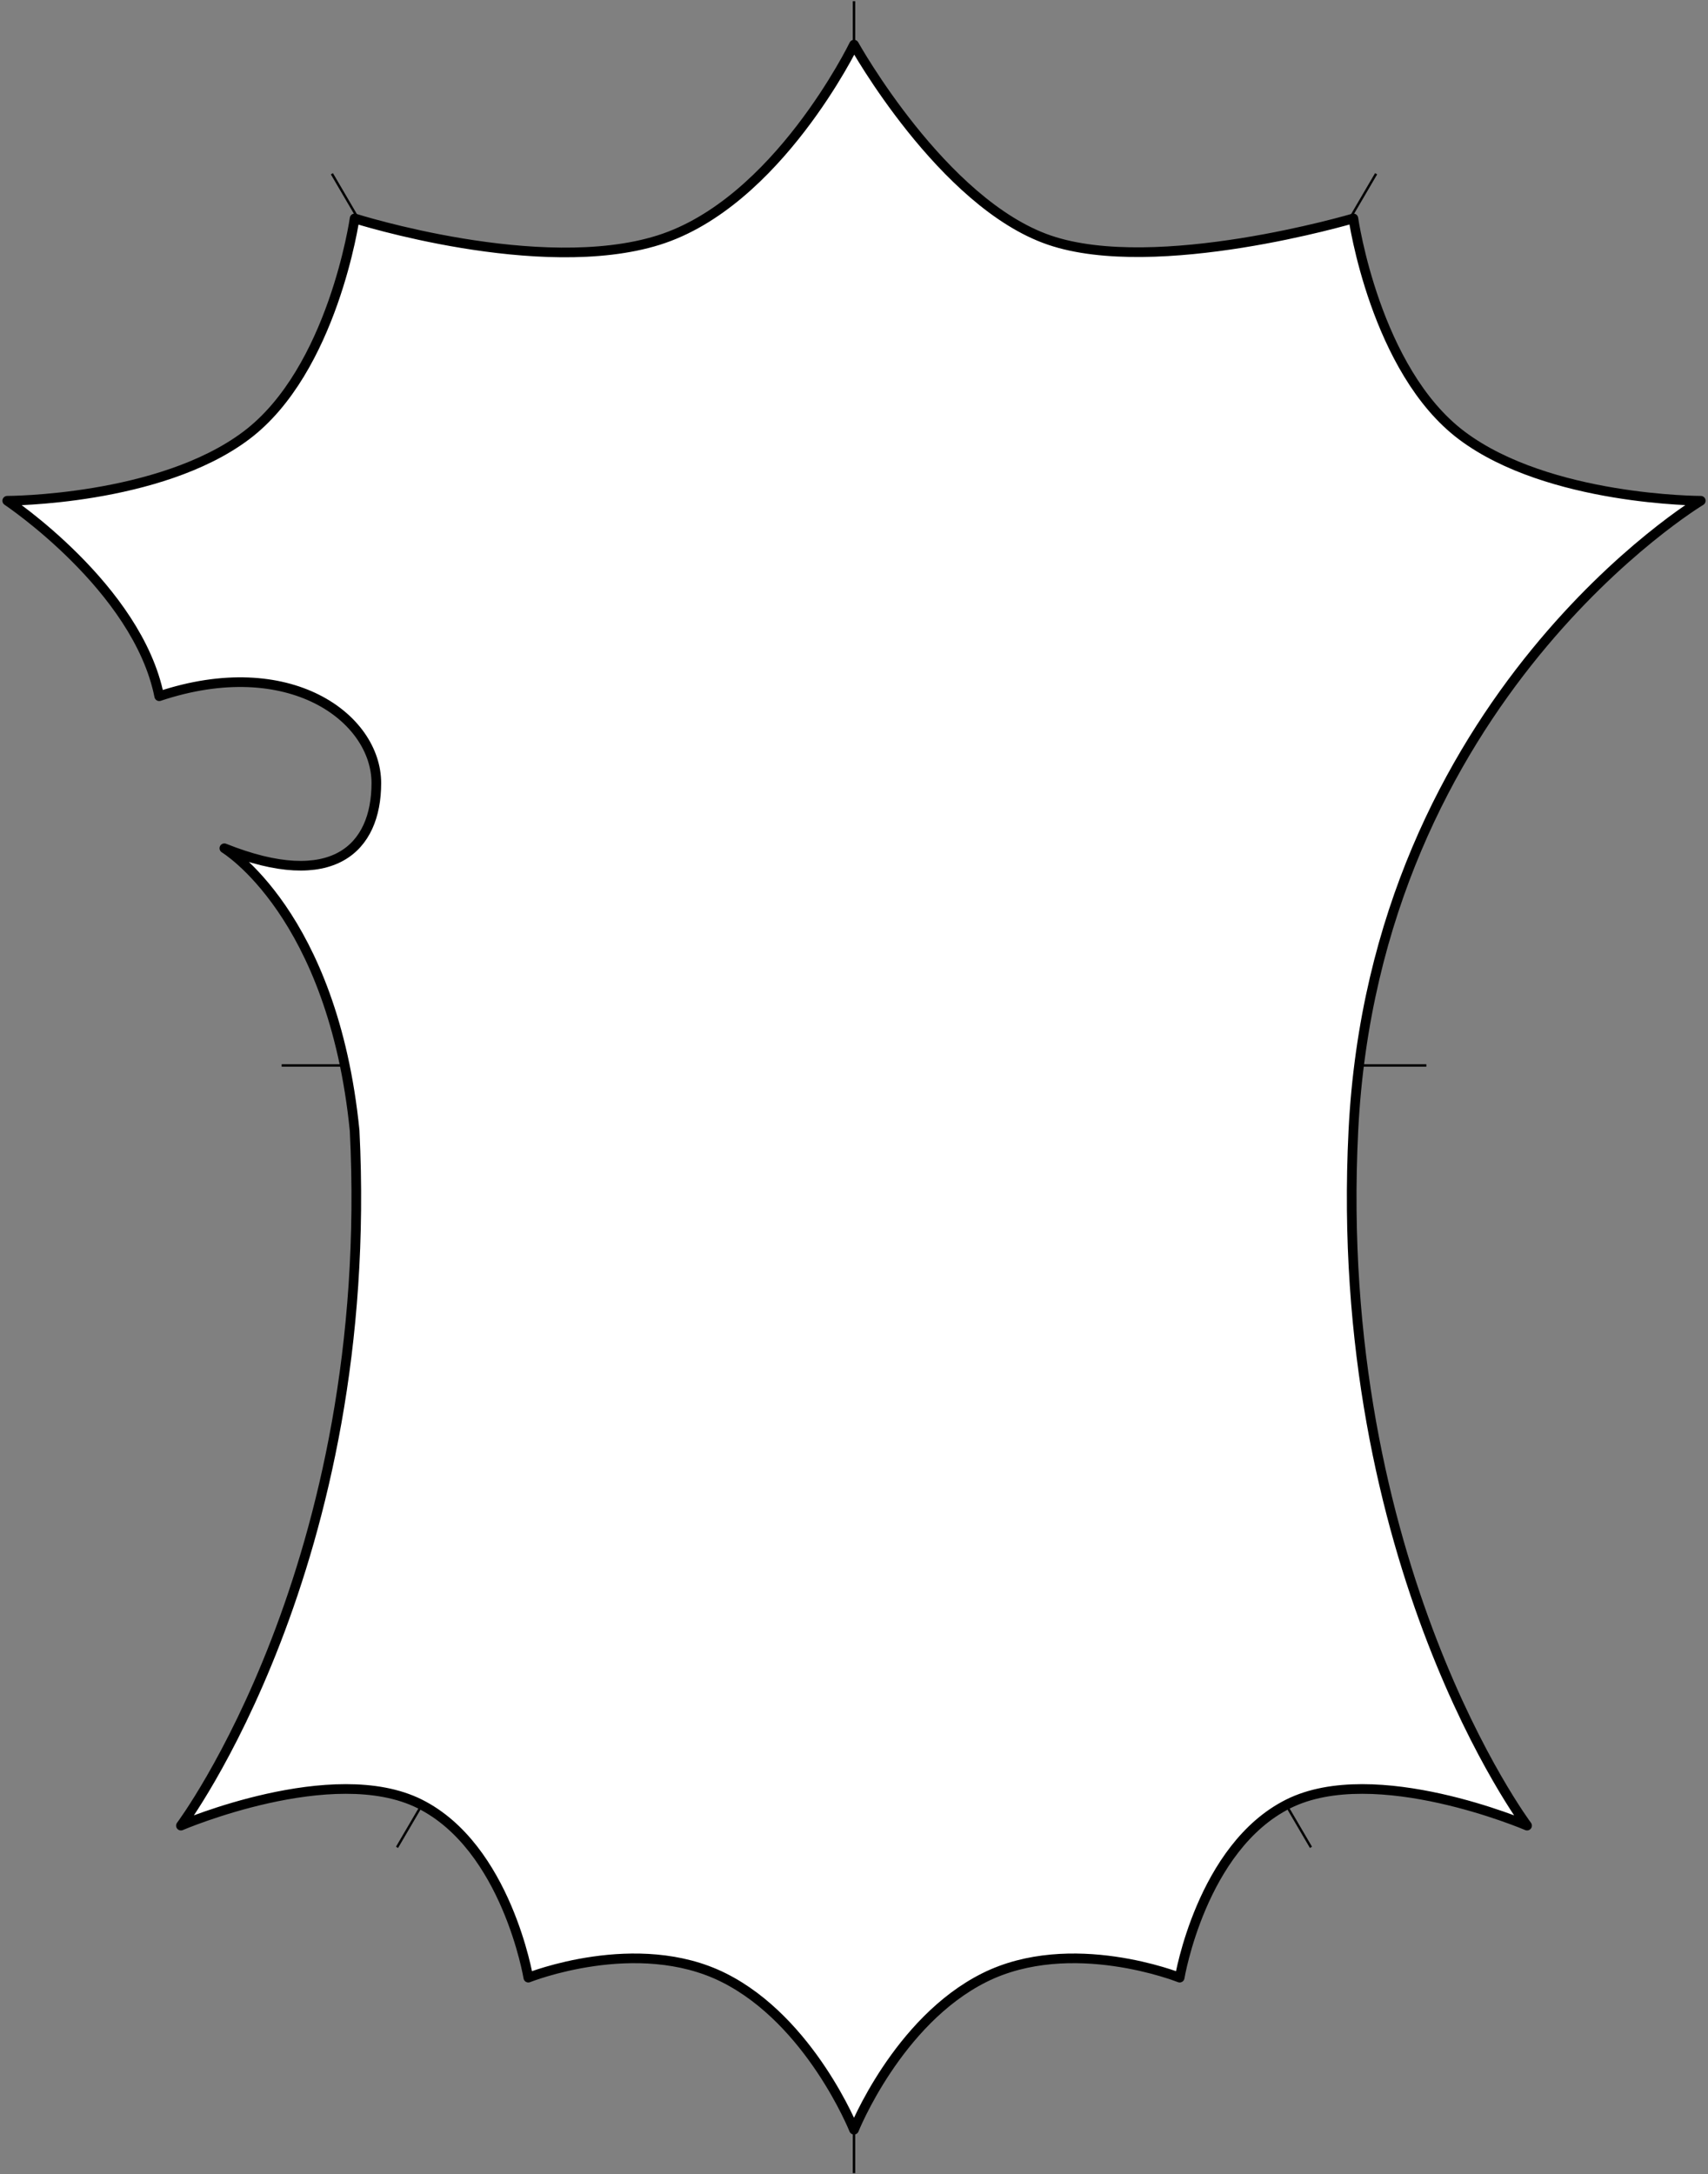
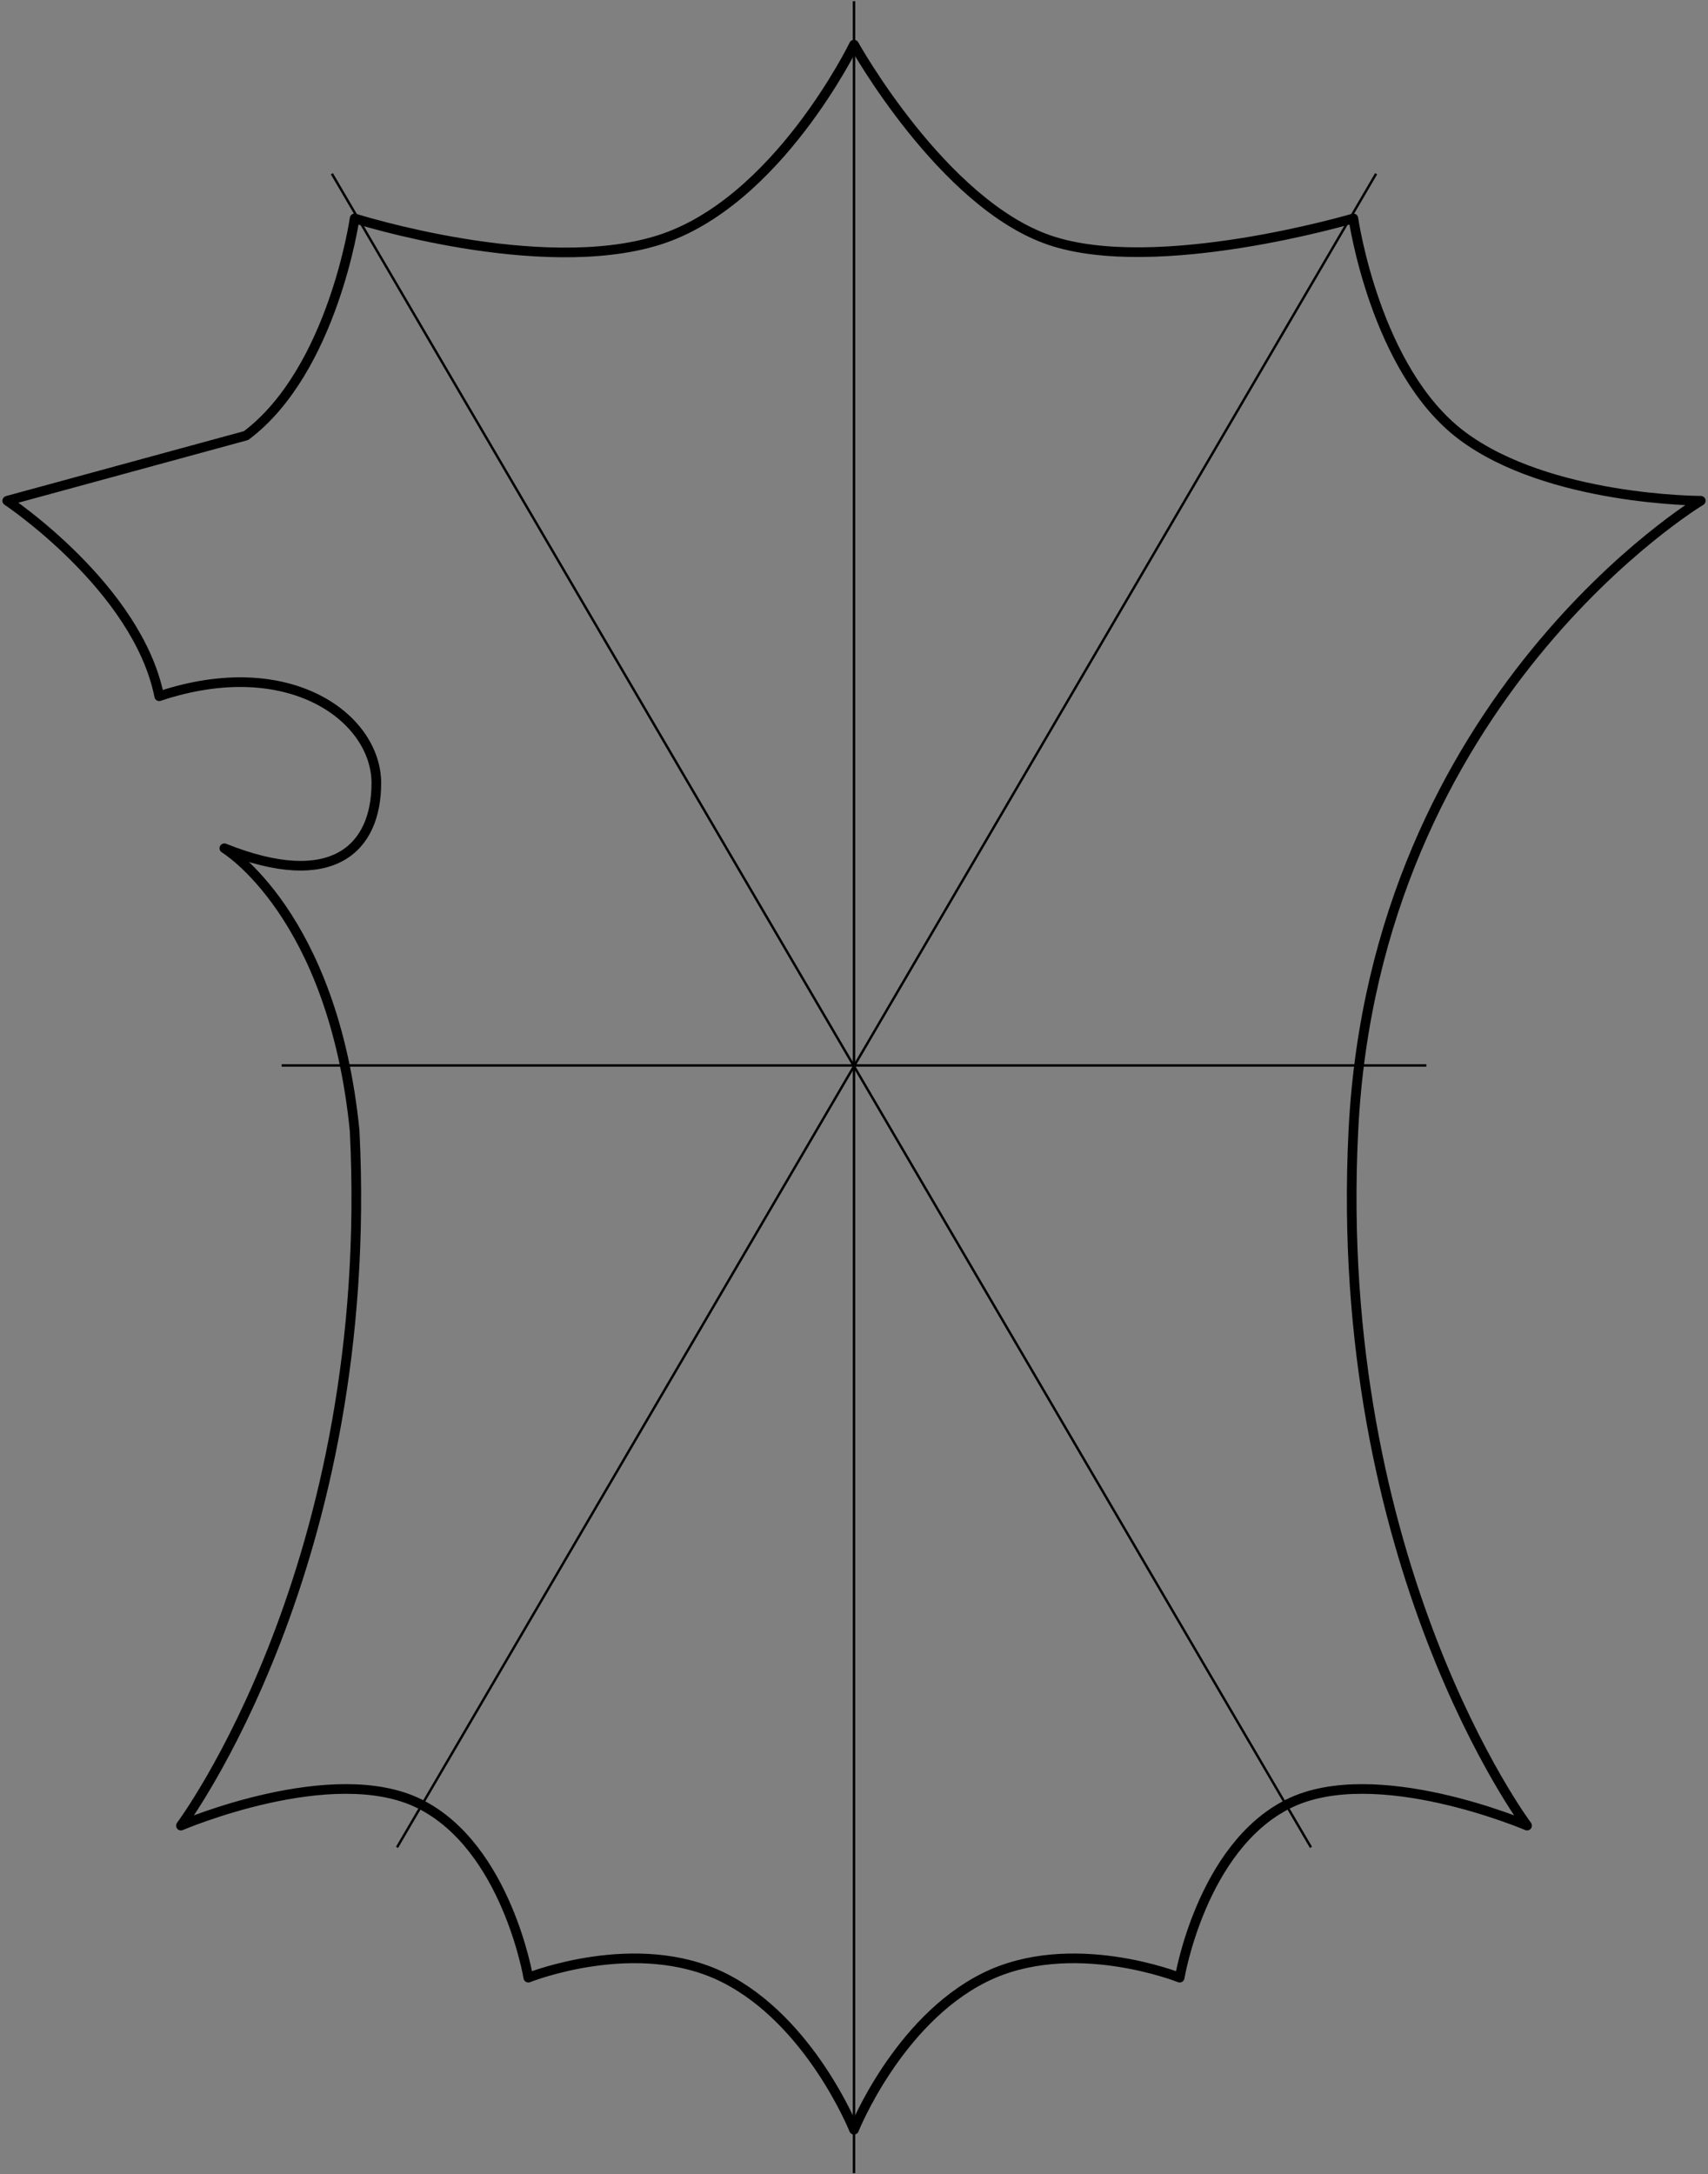
<svg xmlns="http://www.w3.org/2000/svg" version="1.1" viewBox="129 170.75 354 450.5" width="354" height="450.5">
  <rect x="129" y="170.75" width="354" height="450.5" fill="#808080" stroke="none" />
  <defs>
    <clipPath id="artboard_clip_path">
      <path d="M 129 170.75 L 483 170.75 L 483 621.25 L 129 621.25 Z" />
    </clipPath>
  </defs>
  <g id="German_Tournament" stroke-opacity="1" stroke-dasharray="none" stroke="none" fill="none" fill-opacity="1">
    <title>German Tournament</title>
    <g id="German_Tournament_Layer_1" clip-path="url(#artboard_clip_path)">
      <title>Layer 1</title>
      <g id="Group_35">
        <g id="Line_18">
          <line x1="400.711" y1="553.5" x2="197.789" y2="206.75" stroke="black" stroke-linecap="butt" stroke-linejoin="round" stroke-width=".5" />
        </g>
        <g id="Line_19">
          <line x1="306" y1="621" x2="306" y2="171" stroke="black" stroke-linecap="butt" stroke-linejoin="round" stroke-width=".5" />
        </g>
        <g id="Line_17">
          <line x1="187.375" y1="391.5" x2="424.625" y2="391.5" stroke="black" stroke-linecap="butt" stroke-linejoin="round" stroke-width=".5" />
        </g>
        <g id="Line_34">
          <line x1="211.289" y1="553.5" x2="414.211" y2="206.75" stroke="black" stroke-linecap="butt" stroke-linejoin="round" stroke-width=".5" />
        </g>
      </g>
    </g>
    <g id="German_Tournament_Layer_2" clip-path="url(#artboard_clip_path)">
      <title>Layer 2</title>
      <g id="Graphic_33">
-         <path d="M 306 612 C 306 612 315 589.5 333 580.5 C 351 571.5 373.5 580.5 373.5 580.5 C 373.5 580.5 378 553.5 396 544.5 C 414 535.5 445.5 549 445.5 549 C 445.5 549 405 495 409.5 405 C 414 315 481.5 274.5 481.5 274.5 L 481.5 274.5 C 481.5 274.5 450 274.5 432 261 C 414 247.5 409.5 216 409.5 216 C 409.5 216 368.688 228.079 346.5 220.5 C 324.312 212.921 306 180 306 180 C 306 180 290.099 212.782 265.5 220.5 C 240.901 228.218 202.5 216 202.5 216 C 202.5 216 198 247.5 180 261 C 162 274.5 130.5 274.5 130.5 274.5 L 130.5 274.5 C 130.5 274.5 157.5 292.5 162 315 C 189 306 207 319.5 207 333 C 207 346.5 198 355.5 175.5 346.5 C 175.5 346.5 198 360 202.5 405 C 207 495 166.5 549 166.5 549 C 166.5 549 198 535.5 216 544.5 C 234 553.5 238.5 580.5 238.5 580.5 C 238.5 580.5 261 571.5 279 580.5 C 297 589.5 306 612 306 612 Z" fill="white" />
-         <path d="M 306 612 C 306 612 315 589.5 333 580.5 C 351 571.5 373.5 580.5 373.5 580.5 C 373.5 580.5 378 553.5 396 544.5 C 414 535.5 445.5 549 445.5 549 C 445.5 549 405 495 409.5 405 C 414 315 481.5 274.5 481.5 274.5 L 481.5 274.5 C 481.5 274.5 450 274.5 432 261 C 414 247.5 409.5 216 409.5 216 C 409.5 216 368.688 228.079 346.5 220.5 C 324.312 212.921 306 180 306 180 C 306 180 290.099 212.782 265.5 220.5 C 240.901 228.218 202.5 216 202.5 216 C 202.5 216 198 247.5 180 261 C 162 274.5 130.5 274.5 130.5 274.5 L 130.5 274.5 C 130.5 274.5 157.5 292.5 162 315 C 189 306 207 319.5 207 333 C 207 346.5 198 355.5 175.5 346.5 C 175.5 346.5 198 360 202.5 405 C 207 495 166.5 549 166.5 549 C 166.5 549 198 535.5 216 544.5 C 234 553.5 238.5 580.5 238.5 580.5 C 238.5 580.5 261 571.5 279 580.5 C 297 589.5 306 612 306 612 Z" stroke="black" stroke-linecap="round" stroke-linejoin="round" stroke-width="2" />
+         <path d="M 306 612 C 306 612 315 589.5 333 580.5 C 351 571.5 373.5 580.5 373.5 580.5 C 373.5 580.5 378 553.5 396 544.5 C 414 535.5 445.5 549 445.5 549 C 445.5 549 405 495 409.5 405 C 414 315 481.5 274.5 481.5 274.5 L 481.5 274.5 C 481.5 274.5 450 274.5 432 261 C 414 247.5 409.5 216 409.5 216 C 409.5 216 368.688 228.079 346.5 220.5 C 324.312 212.921 306 180 306 180 C 306 180 290.099 212.782 265.5 220.5 C 240.901 228.218 202.5 216 202.5 216 C 202.5 216 198 247.5 180 261 L 130.5 274.5 C 130.5 274.5 157.5 292.5 162 315 C 189 306 207 319.5 207 333 C 207 346.5 198 355.5 175.5 346.5 C 175.5 346.5 198 360 202.5 405 C 207 495 166.5 549 166.5 549 C 166.5 549 198 535.5 216 544.5 C 234 553.5 238.5 580.5 238.5 580.5 C 238.5 580.5 261 571.5 279 580.5 C 297 589.5 306 612 306 612 Z" stroke="black" stroke-linecap="round" stroke-linejoin="round" stroke-width="2" />
      </g>
    </g>
  </g>
</svg>